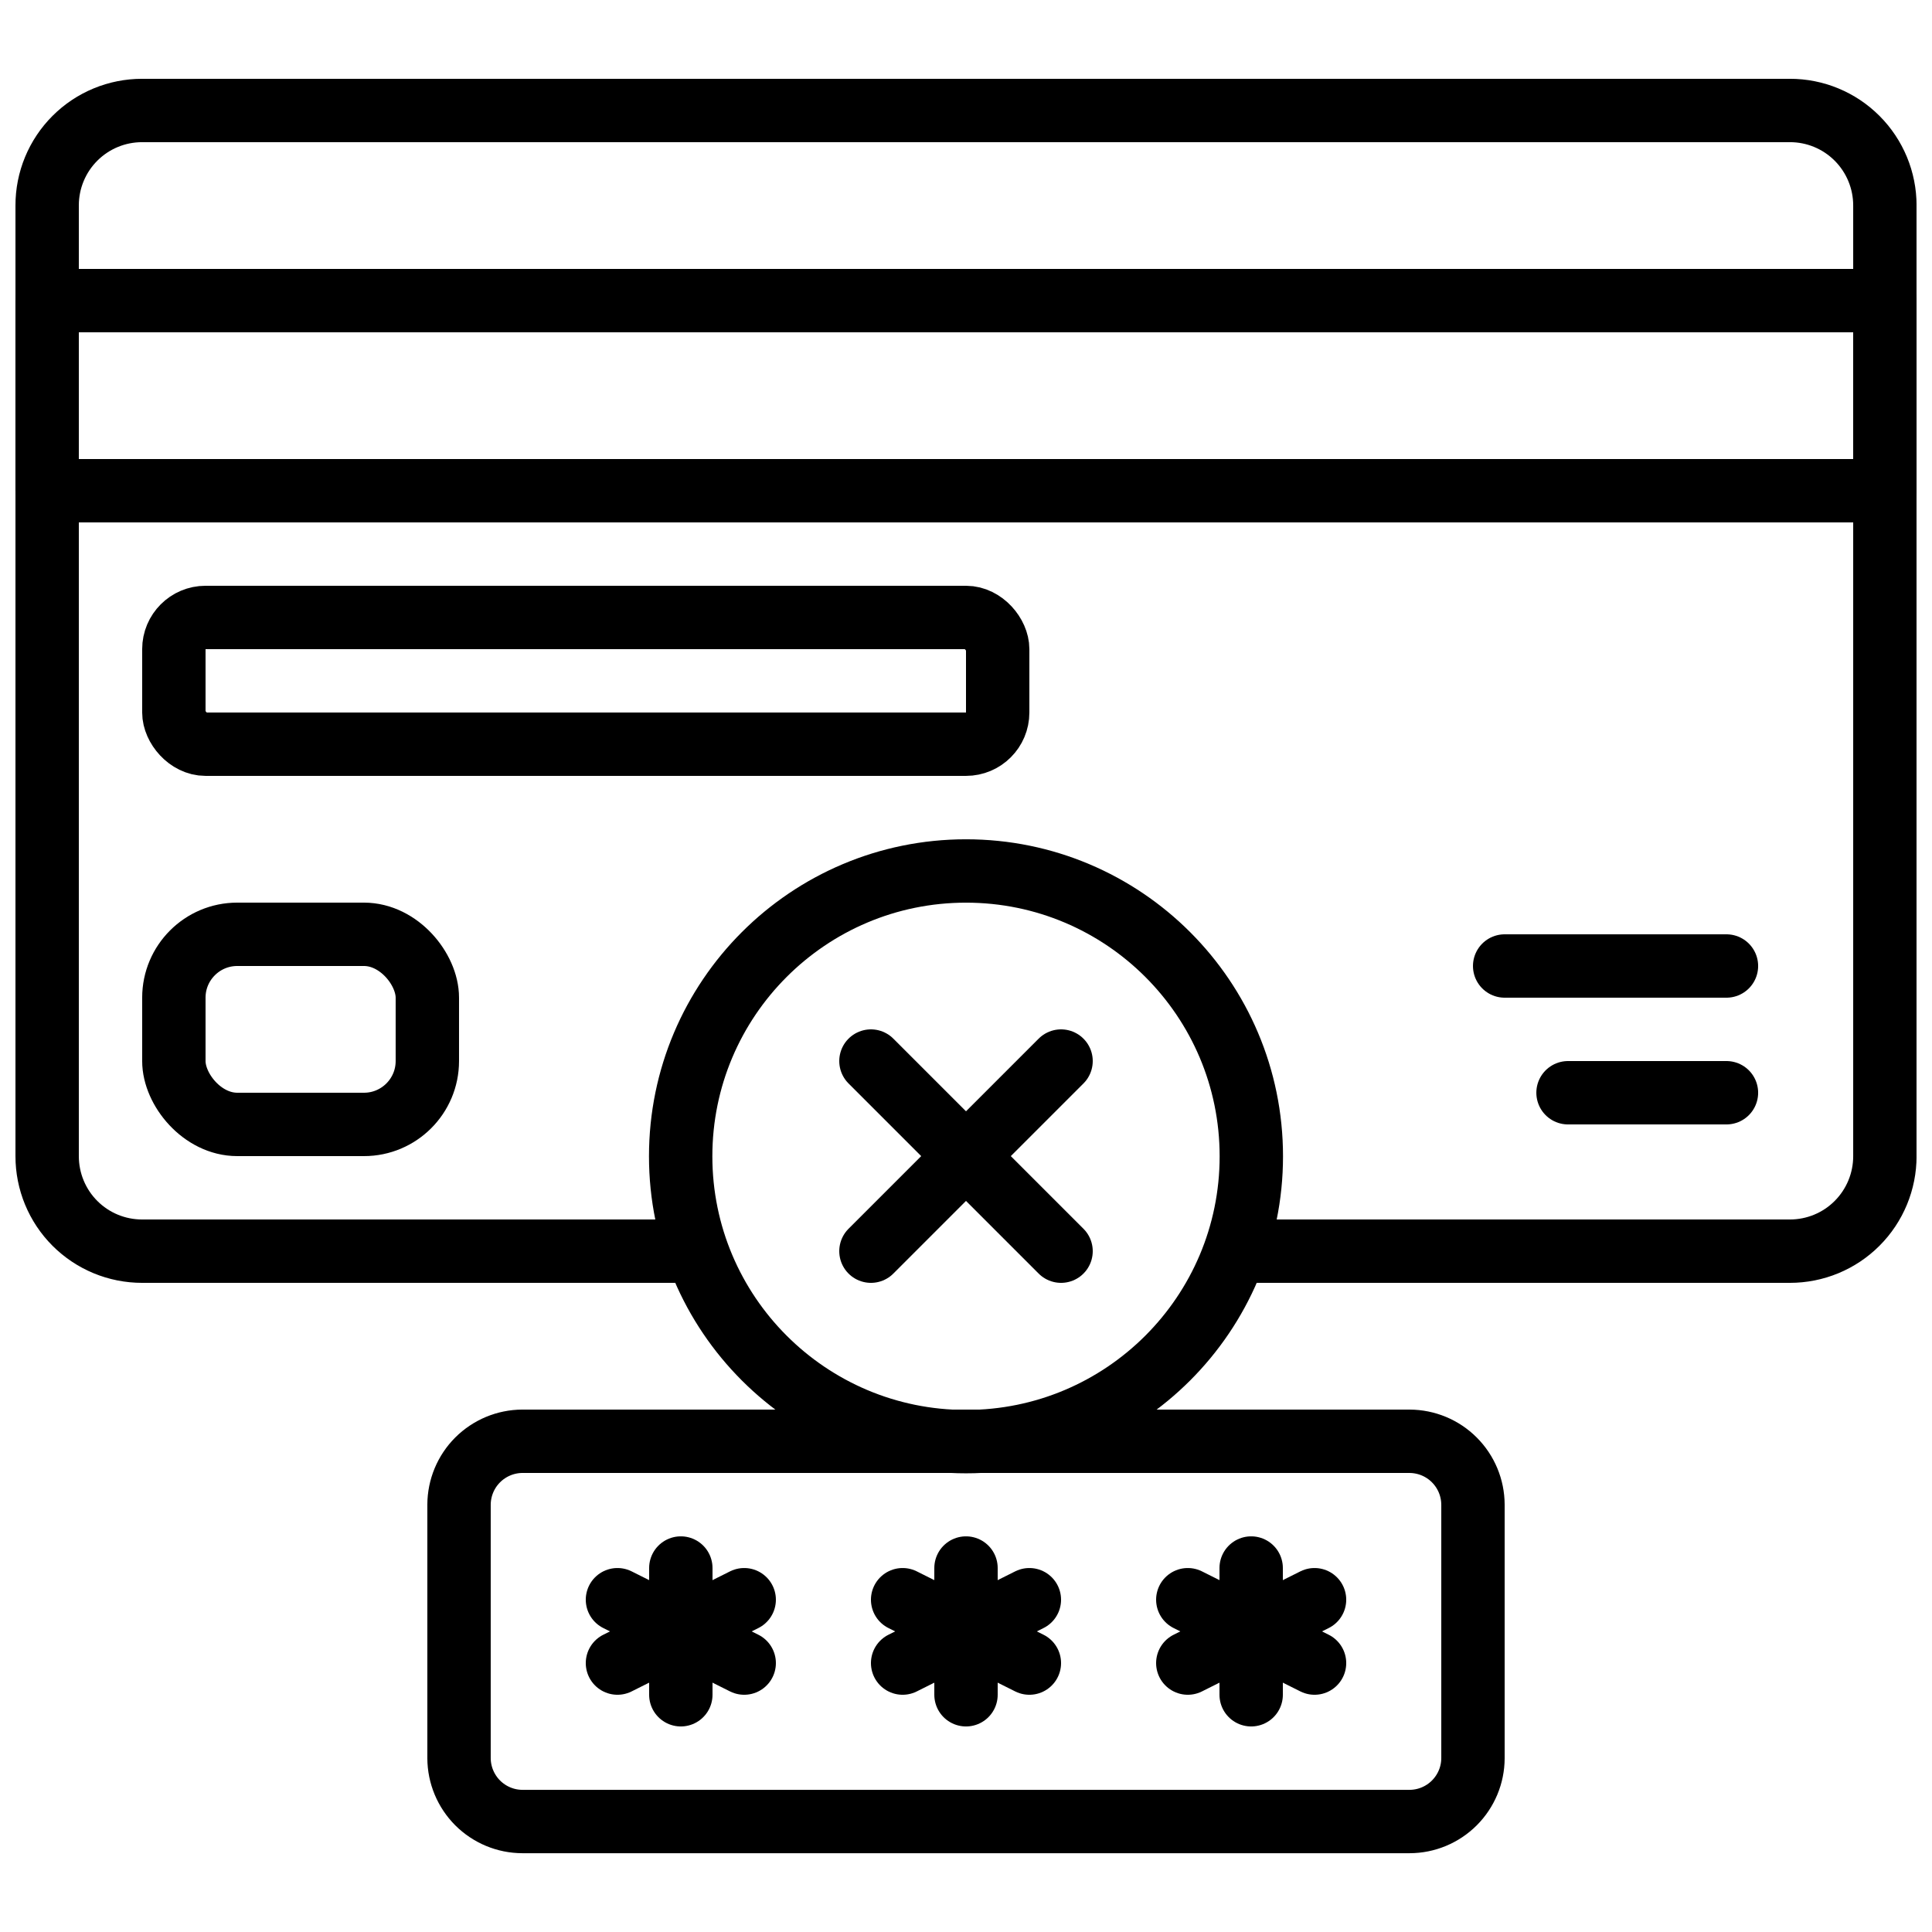
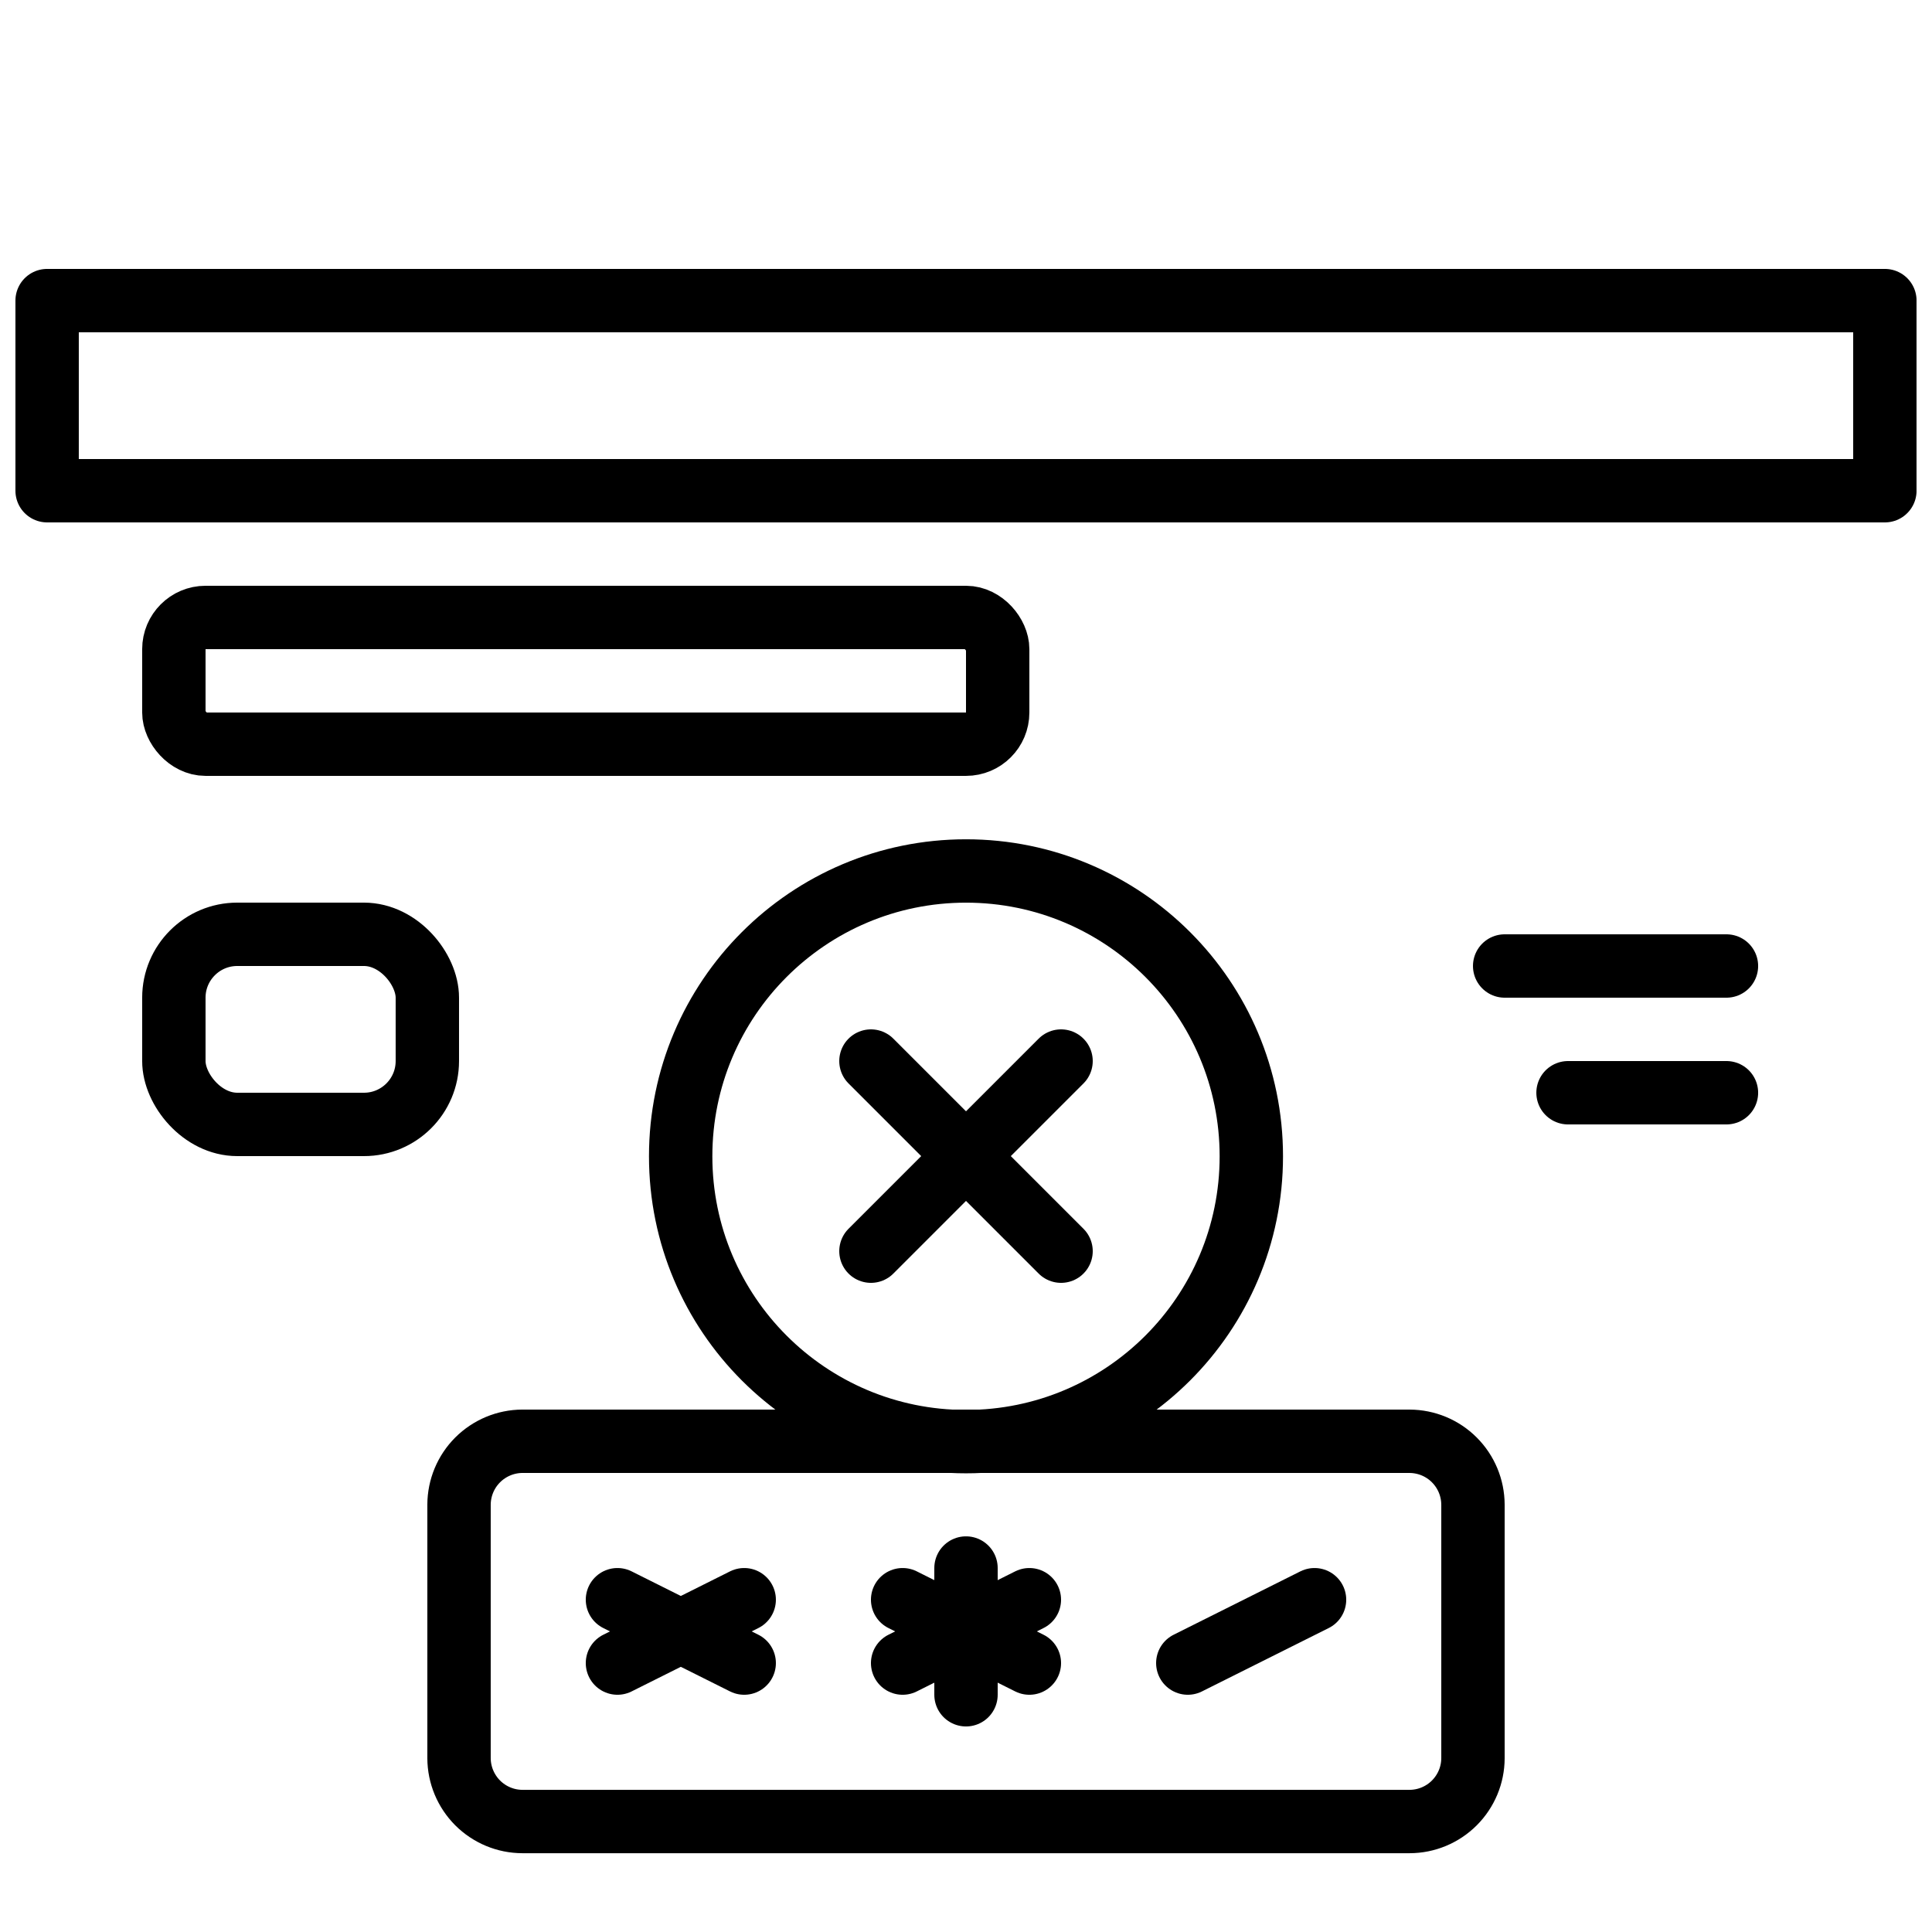
<svg xmlns="http://www.w3.org/2000/svg" width="800px" height="800px" version="1.1" viewBox="144 144 512 512">
  <defs>
    <clipPath id="b">
-       <path d="m148.09 164h503.81v320h-503.81z" />
-     </clipPath>
+       </clipPath>
    <clipPath id="a">
      <path d="m148.09 215h503.81v68h-503.81z" />
    </clipPath>
  </defs>
  <path transform="matrix(8.397 0 0 8.397 148.09 148.09)" d="m27 33 6 6" fill="none" stroke="#000000" stroke-linecap="round" stroke-linejoin="round" stroke-width="2" />
  <path transform="matrix(8.397 0 0 8.397 148.09 148.09)" d="m27 39 6-6" fill="none" stroke="#000000" stroke-linecap="round" stroke-linejoin="round" stroke-width="2" />
  <path transform="matrix(8.397 0 0 8.397 148.09 148.09)" d="m54 34h-5" fill="none" stroke="#000000" stroke-linecap="round" stroke-linejoin="round" stroke-width="2" />
  <path transform="matrix(8.397 0 0 8.397 148.09 148.09)" d="m54 30h-7" fill="none" stroke="#000000" stroke-linecap="round" stroke-linejoin="round" stroke-width="2" />
  <g clip-path="url(#b)">
    <path transform="matrix(8.397 0 0 8.397 148.09 148.09)" d="m39 39h17c0.796 9.31e-4 1.56-0.314 2.122-0.877 0.563-0.563 0.879-1.327 0.878-2.123v-30c9.31e-4 -0.796-0.315-1.56-0.878-2.123-0.562-0.563-1.326-0.879-2.122-0.877h-52c-0.796-0.001-1.559 0.314-2.122 0.877-0.563 0.563-0.879 1.327-0.877 2.123v30c-0.001 0.796 0.314 1.56 0.877 2.123 0.563 0.563 1.326 0.878 2.122 0.877h17" fill="none" stroke="#000000" stroke-linecap="round" stroke-linejoin="round" stroke-width="2" />
  </g>
  <g clip-path="url(#a)">
    <path transform="matrix(8.397 0 0 8.397 148.09 148.09)" d="m1 9h58v6h-58zm0 0" fill="none" stroke="#000000" stroke-linecap="round" stroke-linejoin="round" stroke-width="2" />
  </g>
  <path transform="matrix(8.397 0 0 8.397 148.09 148.09)" d="m7 29h4c1.104 0 2 1.104 2 2v2c0 1.104-0.896 2-2 2h-4c-1.104 0-2-1.104-2-2v-2c0-1.104 0.896-2 2-2zm0 0" fill="none" stroke="#000000" stroke-linecap="round" stroke-linejoin="round" stroke-width="2" />
  <path transform="matrix(8.397 0 0 8.397 148.09 148.09)" d="m6 19h24c0.552 0 1 0.552 1 1v2c0 0.552-0.448 1-1 1h-24c-0.552 0-1-0.552-1-1v-2c0-0.552 0.448-1 1-1zm0 0" fill="none" stroke="#000000" stroke-linecap="round" stroke-linejoin="round" stroke-width="2" />
  <path transform="matrix(8.397 0 0 8.397 148.09 148.09)" d="m39.005 36.006c0 4.973-4.032 9.005-9.005 9.005s-9.005-4.032-9.005-9.005 4.032-9.005 9.005-9.005 9.005 4.032 9.005 9.005" fill="none" stroke="#000000" stroke-linecap="round" stroke-linejoin="round" stroke-width="2" />
  <path transform="matrix(8.397 0 0 8.397 148.09 148.09)" d="m39 45h5c0.53 0.002 1.038 0.213 1.412 0.588 0.375 0.375 0.586 0.882 0.588 1.413v8-4.65e-4c-0.001 0.53-0.213 1.038-0.588 1.413-0.374 0.374-0.882 0.586-1.412 0.587h-28c-0.53-0.001-1.037-0.213-1.412-0.587-0.374-0.375-0.586-0.883-0.588-1.413v-8c0.002-0.53 0.213-1.038 0.588-1.413 0.375-0.374 0.882-0.586 1.412-0.588zm0 0" fill="none" stroke="#000000" stroke-linecap="round" stroke-linejoin="round" stroke-width="2" />
-   <path transform="matrix(8.397 0 0 8.397 148.09 148.09)" d="m21 49v4" fill="none" stroke="#000000" stroke-linecap="round" stroke-linejoin="round" stroke-width="2" />
  <path transform="matrix(8.397 0 0 8.397 148.09 148.09)" d="m23 50-4 2" fill="none" stroke="#000000" stroke-linecap="round" stroke-linejoin="round" stroke-width="2" />
  <path transform="matrix(8.397 0 0 8.397 148.09 148.09)" d="m19 50 4 2" fill="none" stroke="#000000" stroke-linecap="round" stroke-linejoin="round" stroke-width="2" />
  <path transform="matrix(8.397 0 0 8.397 148.09 148.09)" d="m30 49v4" fill="none" stroke="#000000" stroke-linecap="round" stroke-linejoin="round" stroke-width="2" />
  <path transform="matrix(8.397 0 0 8.397 148.09 148.09)" d="m32 50-4 2" fill="none" stroke="#000000" stroke-linecap="round" stroke-linejoin="round" stroke-width="2" />
  <path transform="matrix(8.397 0 0 8.397 148.09 148.09)" d="m28 50 4 2" fill="none" stroke="#000000" stroke-linecap="round" stroke-linejoin="round" stroke-width="2" />
-   <path transform="matrix(8.397 0 0 8.397 148.09 148.09)" d="m39 49v4" fill="none" stroke="#000000" stroke-linecap="round" stroke-linejoin="round" stroke-width="2" />
  <path transform="matrix(8.397 0 0 8.397 148.09 148.09)" d="m41 50-4 2" fill="none" stroke="#000000" stroke-linecap="round" stroke-linejoin="round" stroke-width="2" />
-   <path transform="matrix(8.397 0 0 8.397 148.09 148.09)" d="m37 50 4 2" fill="none" stroke="#000000" stroke-linecap="round" stroke-linejoin="round" stroke-width="2" />
</svg>